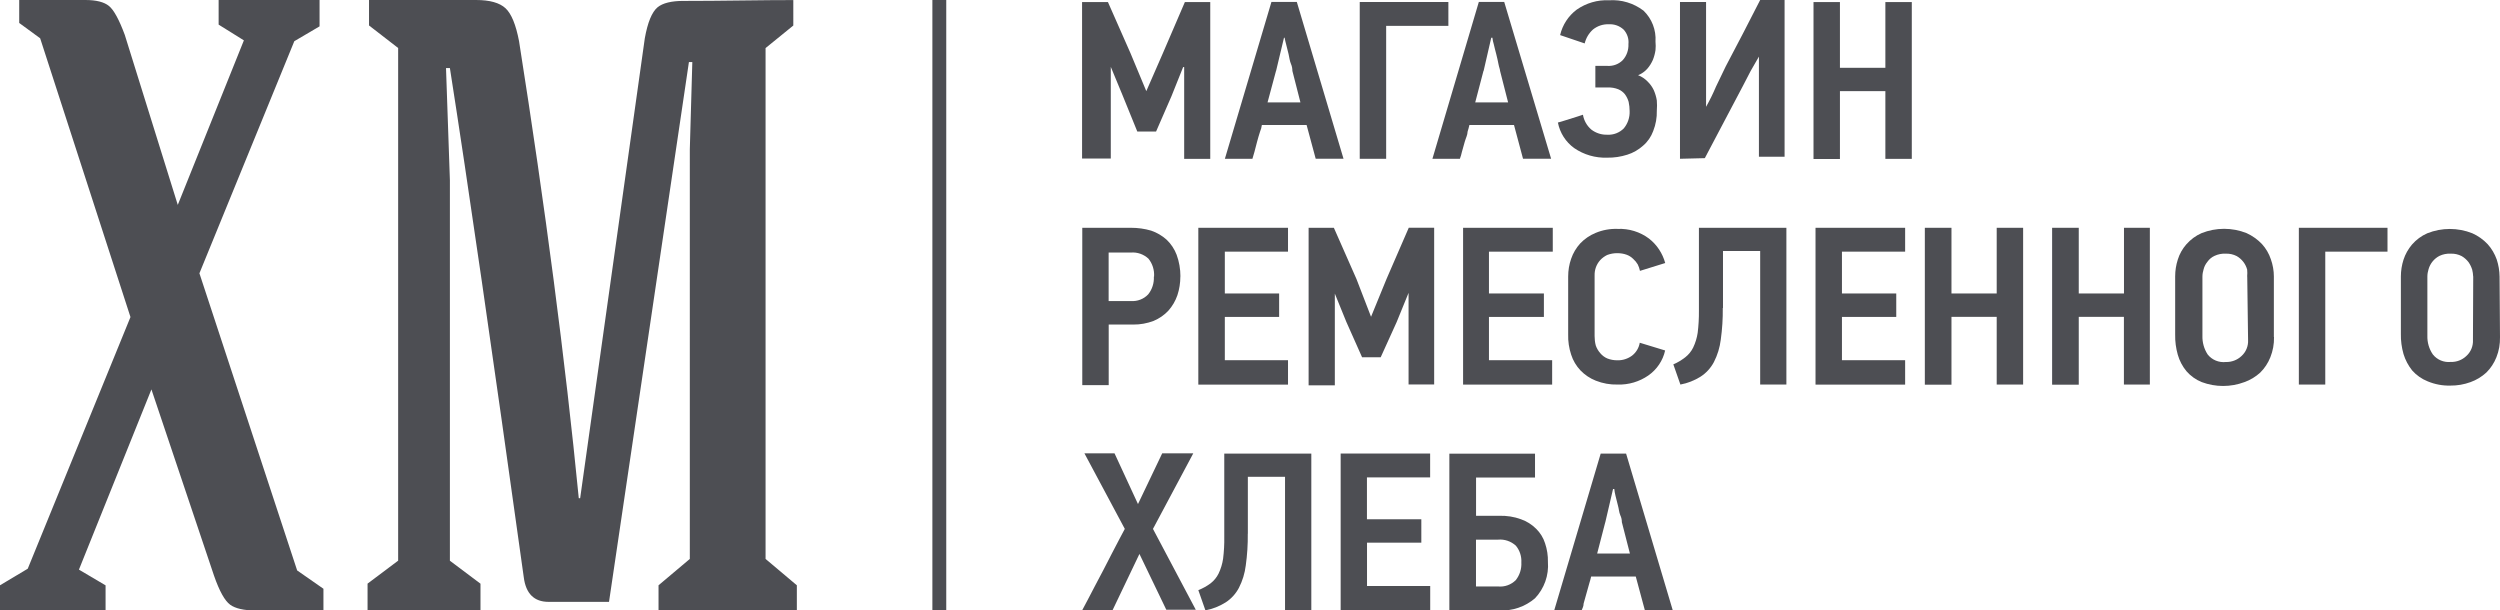
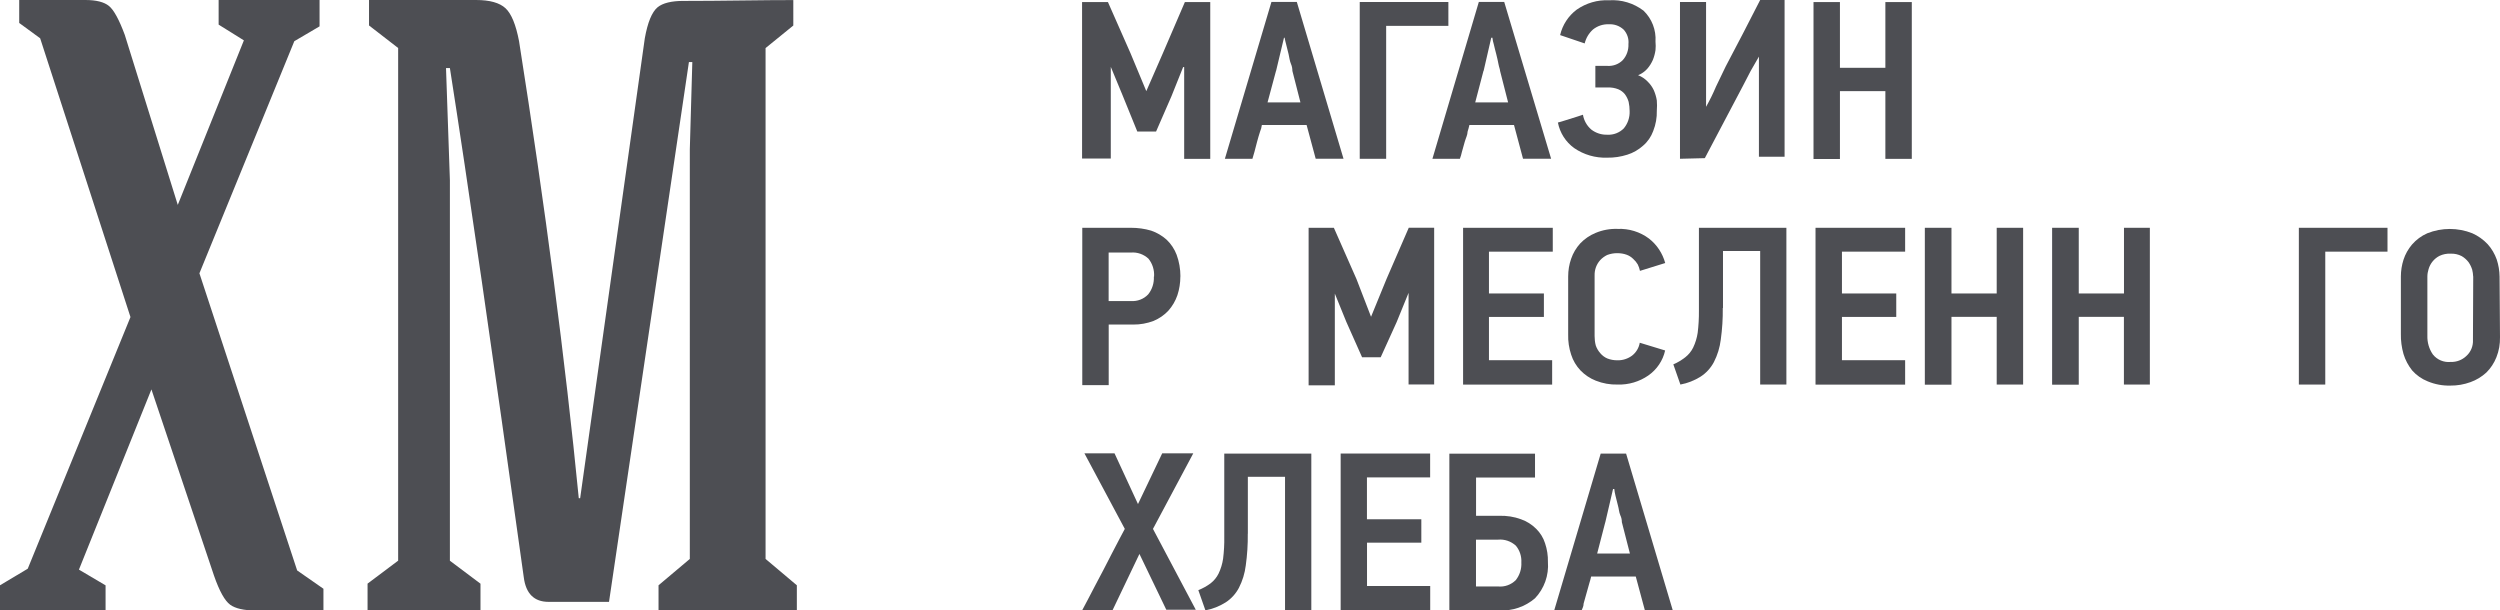
<svg xmlns="http://www.w3.org/2000/svg" viewBox="0 0 360.42 88">
  <defs>
    <style>.d{fill:#4d4e53;}</style>
  </defs>
  <g id="a" />
  <g id="b">
    <g id="c">
      <g>
        <g>
          <path class="d" d="M170.72,22.89V9.67h-.15l-1.69,4.22-2.21,5.07h-2.71l-2.13-5.24-1.69-4.08h0v13.22h-4.14V.3h3.73l3.26,7.39,2.27,5.45h0l2.39-5.47,3.17-7.37h3.66V22.9h-3.77Z" />
          <path class="d" d="M188.36,18.02h-6.44c-.04,.33-.13,.65-.26,.96-.15,.46-.29,.93-.43,1.46s-.26,1.02-.38,1.46l-.29,.99h-3.97L183.3,.28h3.66l6.73,22.6h-4.01l-1.31-4.86Zm-4.4-7.8l-1.22,4.54h4.74l-1.16-4.54c0-.34-.06-.68-.2-.99-.2-.47-.23-.93-.35-1.43s-.23-.96-.35-1.4c-.09-.32-.16-.64-.22-.96h-.09l-1.14,4.78Z" />
          <path class="d" d="M199.84,3.73V22.89h-3.81V.29h12.78V3.73h-8.97Z" />
          <path class="d" d="M218.27,18.02h-6.43c-.07,.32-.16,.65-.26,.96,0,.46-.26,.93-.41,1.46l-.41,1.46c-.07,.34-.17,.67-.29,.99h-3.96L213.2,.28h3.66l6.76,22.6h-4.05l-1.3-4.86Zm-4.4-7.8l-1.19,4.54h4.74l-1.16-4.54c0-.22-.15-.53-.23-.99s-.2-.93-.32-1.43-.26-.96-.35-1.4c-.1-.31-.17-.64-.2-.96h-.17l-1.1,4.78Z" />
          <path class="d" d="M224.59,17.67l.79-.23,1.02-.32,1.02-.32,.79-.26c.14,.84,.57,1.6,1.22,2.15,.66,.5,1.47,.76,2.3,.73,.88,.05,1.74-.28,2.37-.91,.58-.7,.88-1.59,.84-2.5,0-.44-.05-.89-.14-1.32-.11-.39-.29-.76-.53-1.09-.25-.32-.58-.57-.96-.73-.48-.19-.99-.28-1.51-.26h-1.8v-3.11h1.75c.82,.05,1.62-.25,2.2-.83,.57-.63,.86-1.47,.82-2.32,.08-.76-.18-1.53-.7-2.09-.59-.54-1.36-.81-2.15-.76-.82-.03-1.63,.24-2.27,.76-.59,.53-1,1.23-1.19,2l-3.54-1.2c.34-1.47,1.19-2.77,2.39-3.67,1.37-.95,3-1.43,4.66-1.35,1.78-.12,3.55,.41,4.98,1.5,1.2,1.16,1.83,2.79,1.72,4.46,.04,.41,.04,.82,0,1.23-.07,.48-.2,.96-.38,1.41-.21,.47-.48,.91-.82,1.29-.36,.4-.81,.71-1.31,.91h0c.52,.2,.98,.51,1.37,.91,.37,.36,.68,.79,.9,1.26,.2,.47,.35,.96,.43,1.47,.04,.49,.04,.98,0,1.47,.03,1-.15,2-.52,2.94-.3,.82-.8,1.55-1.46,2.11-.66,.59-1.43,1.04-2.27,1.3-.94,.3-1.92,.45-2.91,.43-1.69,.06-3.35-.42-4.75-1.38-1.22-.88-2.06-2.19-2.35-3.68Z" />
          <path class="d" d="M242.2,22.89V.29h3.76V15.4h0c.53-.94,1.01-1.91,1.43-2.91l1.4-2.91,2.5-4.77L253.76,0h3.52V22.6h-3.7V8.16h0l-1.19,2.07c-.38,.76-.76,1.46-1.13,2.18l-5.48,10.39-3.58,.09Z" />
          <path class="d" d="M271.81,22.89V13.14h-6.55v9.78h-3.81V.3h3.81V9.77h6.55V.3h3.81V22.9h-3.81Z" />
        </g>
        <g>
          <path class="d" d="M170.17,39.86c0,.92-.14,1.84-.43,2.71-.28,.81-.72,1.57-1.29,2.21-.6,.65-1.34,1.15-2.15,1.49-.93,.35-1.92,.53-2.91,.52h-3.55v8.73h-3.81v-22.68h7.02c.98,0,1.96,.13,2.91,.41,.82,.28,1.57,.72,2.21,1.29,.65,.61,1.14,1.35,1.46,2.18,.37,1,.55,2.07,.55,3.14Zm-3.79,0c.06-.93-.23-1.86-.82-2.58-.69-.63-1.6-.95-2.53-.87h-3.2v6.99h3.2c.94,.07,1.86-.28,2.5-.96,.58-.72,.87-1.64,.82-2.56h.03Z" />
-           <path class="d" d="M172.76,55.44v-22.6h12.93v3.44h-9.11v6.03h7.83v3.38h-7.83v6.24h9.11v3.52h-12.93Z" />
          <path class="d" d="M203.07,55.44v-13.22h0l-1.72,4.22-2.3,5.07h-2.68l-2.27-5.1-1.66-4.08h0v13.22h-3.78v-22.71h3.64l3.26,7.39,2.1,5.44h0l2.24-5.47,3.2-7.37h3.66v22.6h-3.69Z" />
          <path class="d" d="M210.93,55.44v-22.6h12.93v3.44h-9.2v6.03h7.92v3.38h-7.92v6.24h9.11v3.52h-12.84Z" />
          <path class="d" d="M240.06,50.52c-.32,1.46-1.19,2.75-2.42,3.61-1.3,.9-2.85,1.36-4.43,1.31-1.07,.03-2.14-.16-3.15-.56-.84-.33-1.59-.84-2.21-1.48-.61-.65-1.07-1.42-1.34-2.27-.31-.94-.46-1.92-.43-2.91v-8.36c0-.87,.14-1.74,.43-2.56,.28-.82,.73-1.57,1.31-2.21,.62-.65,1.38-1.17,2.21-1.51,1-.42,2.09-.62,3.17-.58,1.63-.07,3.24,.42,4.54,1.4,1.14,.89,1.95,2.13,2.33,3.52l-3.64,1.13c-.07-.32-.17-.64-.32-.93-.17-.29-.39-.56-.65-.79-.27-.27-.6-.48-.96-.61-.42-.15-.86-.22-1.31-.22-.51-.01-1.01,.08-1.49,.26-.38,.19-.73,.44-1.02,.76-.53,.6-.81,1.38-.79,2.18v8.74c0,.46,.05,.92,.17,1.37,.14,.41,.36,.78,.65,1.11,.28,.33,.62,.59,1.02,.76,.46,.18,.96,.27,1.46,.26,.75,.02,1.49-.22,2.1-.67,.59-.46,.99-1.12,1.11-1.86l3.64,1.11Z" />
          <path class="d" d="M248.37,44.4c.02,1.53-.08,3.06-.29,4.57-.14,1.13-.47,2.22-.99,3.23-.45,.85-1.11,1.58-1.92,2.1-.89,.56-1.88,.95-2.91,1.14l-1.02-2.91c.62-.26,1.19-.61,1.72-1.02,.48-.38,.87-.85,1.14-1.4,.32-.67,.54-1.39,.65-2.12,.13-1.05,.19-2.11,.18-3.18v-11.97h12.61v22.6h-3.78v-19.25h-5.36v8.21Z" />
          <path class="d" d="M261.74,55.44v-22.6h12.92v3.44h-9.11v6.03h7.83v3.38h-7.83v6.24h9.11v3.52h-12.92Z" />
          <path class="d" d="M287.86,55.44v-9.76h-6.52v9.78h-3.84v-22.62h3.84v9.47h6.52v-9.47h3.81v22.6h-3.81Z" />
          <path class="d" d="M306.2,55.44v-9.76h-6.51v9.78h-3.84v-22.62h3.84v9.47h6.52v-9.47h3.73v22.6h-3.73Z" />
-           <path class="d" d="M327.84,48.6c.02,1-.16,1.99-.53,2.91-.33,.83-.82,1.58-1.46,2.21-.66,.6-1.43,1.07-2.28,1.37-1.98,.74-4.16,.74-6.14,0-.85-.34-1.61-.88-2.21-1.57-.58-.7-1-1.5-1.25-2.37-.27-.95-.4-1.93-.38-2.91v-8.4c0-.82,.13-1.64,.38-2.42,.25-.81,.67-1.55,1.22-2.18,.61-.7,1.36-1.26,2.21-1.63,2.08-.83,4.41-.83,6.49,0,.83,.38,1.58,.91,2.21,1.57,.58,.64,1.02,1.39,1.29,2.21,.28,.79,.43,1.63,.43,2.47v8.72Zm-3.87-8.74c.03-.33,.03-.66,0-.99-.22-.82-.77-1.53-1.51-1.95-.48-.25-1.03-.37-1.57-.35-.56-.03-1.12,.08-1.63,.32-.41,.19-.76,.48-1.02,.85-.26,.32-.45,.68-.55,1.08-.11,.35-.17,.71-.17,1.08v8.5c-.03,.96,.23,1.9,.76,2.71,.63,.79,1.62,1.19,2.62,1.08,.83,.02,1.63-.28,2.24-.85,.66-.59,1.01-1.45,.96-2.33l-.12-9.14Z" />
          <path class="d" d="M335.23,36.28v19.16h-3.81v-22.6h12.78v3.44h-8.97Z" />
          <path class="d" d="M360.42,48.6c.02,1-.15,1.99-.52,2.91-.33,.83-.82,1.58-1.46,2.21-.66,.6-1.43,1.07-2.27,1.37-.93,.34-1.92,.51-2.91,.5-1.12,.03-2.23-.18-3.26-.61-.86-.34-1.63-.88-2.24-1.57-.56-.7-.99-1.51-1.25-2.37-.27-.95-.4-1.93-.38-2.91v-8.27c0-.82,.13-1.64,.38-2.42,.26-.8,.68-1.54,1.22-2.18,.61-.7,1.36-1.26,2.21-1.63,2.08-.83,4.41-.83,6.49,0,.83,.37,1.59,.91,2.21,1.57,.58,.64,1.02,1.4,1.31,2.21,.26,.8,.4,1.63,.41,2.47l.06,8.72Zm-3.87-8.74c-.01-.33-.06-.67-.14-.99-.12-.38-.3-.75-.53-1.08-.27-.35-.61-.65-.99-.87-.48-.25-1.03-.37-1.57-.35-.56-.03-1.12,.08-1.63,.32-.77,.4-1.33,1.09-1.57,1.92-.11,.35-.17,.71-.17,1.08v8.5c-.03,.96,.24,1.91,.79,2.71,.62,.78,1.59,1.18,2.58,1.08,.83,.03,1.64-.28,2.24-.85,.66-.59,1.01-1.45,.96-2.33l.04-9.14Z" />
        </g>
        <g>
          <path class="d" d="M160.38,87.99h-4.37l.76-1.43,1.08-2.07,1.25-2.37,1.22-2.37,1.08-2.07,.76-1.43-5.82-10.89h4.34l3.38,7.31,3.49-7.31h4.48l-5.81,10.89,6.17,11.65h-4.25l-3.87-8.04-3.88,8.12Z" />
          <path class="d" d="M179.89,76.95c.02,1.53-.08,3.06-.29,4.57-.14,1.13-.47,2.22-.99,3.23-.45,.85-1.11,1.58-1.92,2.1-.89,.56-1.88,.95-2.91,1.14l-1.02-2.91c.63-.25,1.23-.58,1.78-.99,.48-.38,.87-.85,1.14-1.4,.32-.67,.54-1.39,.65-2.13,.13-1.05,.19-2.11,.17-3.17v-12h12.55v22.6h-3.79v-19.25h-5.36v8.21Z" />
          <path class="d" d="M193.28,87.99v-22.6h12.9v3.44h-9.11v6.03h7.84v3.38h-7.83v6.24h9.11v3.52h-12.91Z" />
          <path class="d" d="M212.79,74.36h3.35c1.07-.03,2.14,.13,3.14,.5,.82,.29,1.57,.76,2.18,1.37,.59,.58,1.04,1.3,1.29,2.1,.29,.86,.43,1.77,.41,2.68,.15,1.93-.53,3.84-1.86,5.24-1.42,1.22-3.26,1.85-5.13,1.75h-7.22v-22.6h12.35v3.44h-8.5v5.53Zm-.01,10.19h3.2c.95,.09,1.89-.25,2.56-.93,.56-.72,.84-1.62,.79-2.53,.05-.88-.23-1.74-.79-2.42-.7-.64-1.64-.96-2.58-.87h-3.17v6.76Z" />
          <path class="d" d="M235.82,83.12h-6.43c-.07,.32-.16,.65-.26,.96-.14,.46-.26,.93-.41,1.46l-.41,1.46c0,.46-.23,.79-.29,.99h-3.95l6.7-22.6h3.66l6.73,22.6h-4.02l-1.31-4.86Zm-4.4-7.8l-1.16,4.48h4.72l-1.16-4.52c0-.34-.07-.68-.22-.99-.2-.46-.2-.93-.35-1.43l-.35-1.4c-.08-.32-.14-.64-.17-.96h-.18l-1.12,4.81Z" />
        </g>
      </g>
      <g>
        <path class="d" d="M0,88v-3.62l4-2.39,14.81-36.28L5.79,5.52,2.77,3.31V0H12.3c1.57,0,2.71,.29,3.41,.86s1.46,1.96,2.28,4.17l7.64,24.51L35.16,5.82l-3.64-2.27V0h14.55V3.8l-3.64,2.14-13.68,33.46,14.09,42.84,3.79,2.64v3.13h-9.79c-1.67,0-2.9-.28-3.66-.83s-1.55-1.95-2.33-4.2l-9.02-26.84-10.45,25.98,3.84,2.27v3.62H0Z" />
        <path class="d" d="M52.99,88v-3.86l4.41-3.31V6.92l-4.2-3.25V0h15.43c1.98,0,3.4,.4,4.25,1.19s1.5,2.38,1.95,4.75c3.79,24.02,6.66,45.98,8.61,65.88h.2L92.96,5.52c.41-2.29,1.02-3.78,1.84-4.47,.75-.61,2-.92,3.74-.92h.61c2.02,0,4.56-.02,7.64-.06,3.07-.04,5.6-.06,7.58-.06V3.68l-4,3.25V80.58l4.51,3.8v3.62h-19.94v-3.62l4.51-3.8V21.51l.36-12.56h-.49l-11.52,77.82h-8.71c-2.08,0-3.28-1.18-3.58-3.55-4.51-32.35-8.05-56.82-10.65-73.41h-.56l.56,16.18v54.85l4.41,3.31v3.86h-16.3Z" />
      </g>
-       <rect class="d" x="134.42" width="2" height="88" />
    </g>
  </g>
</svg>